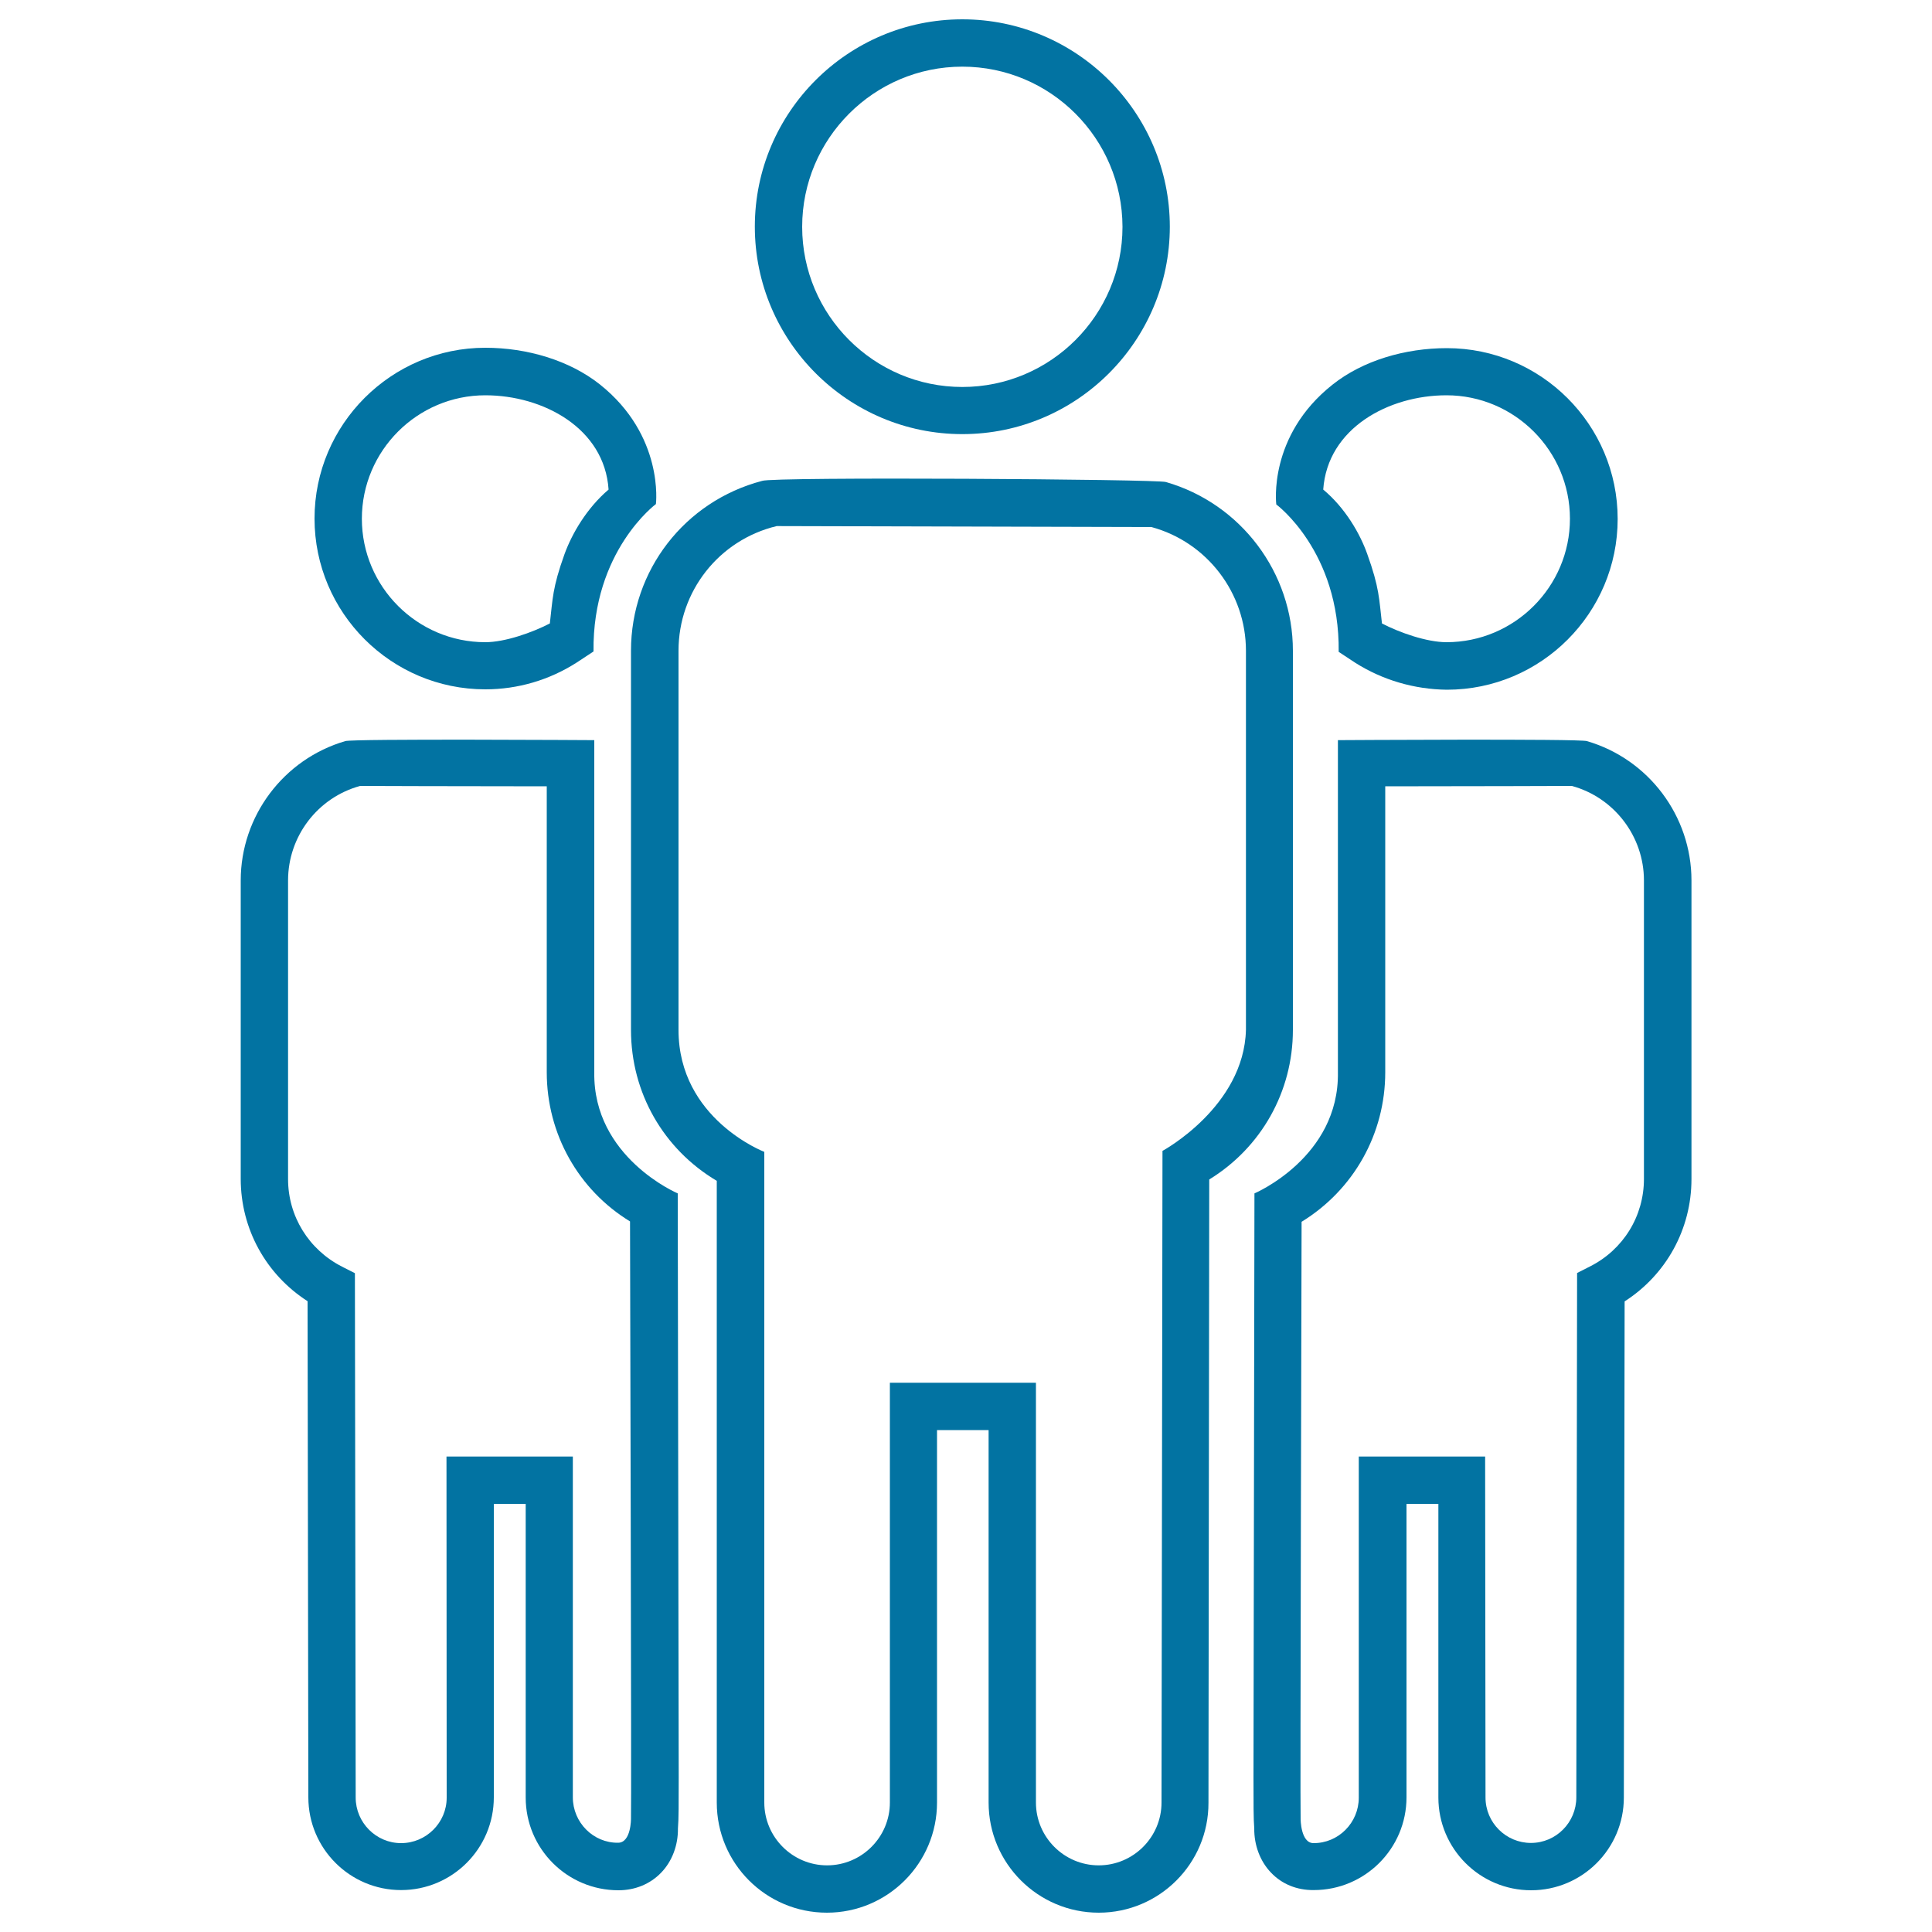
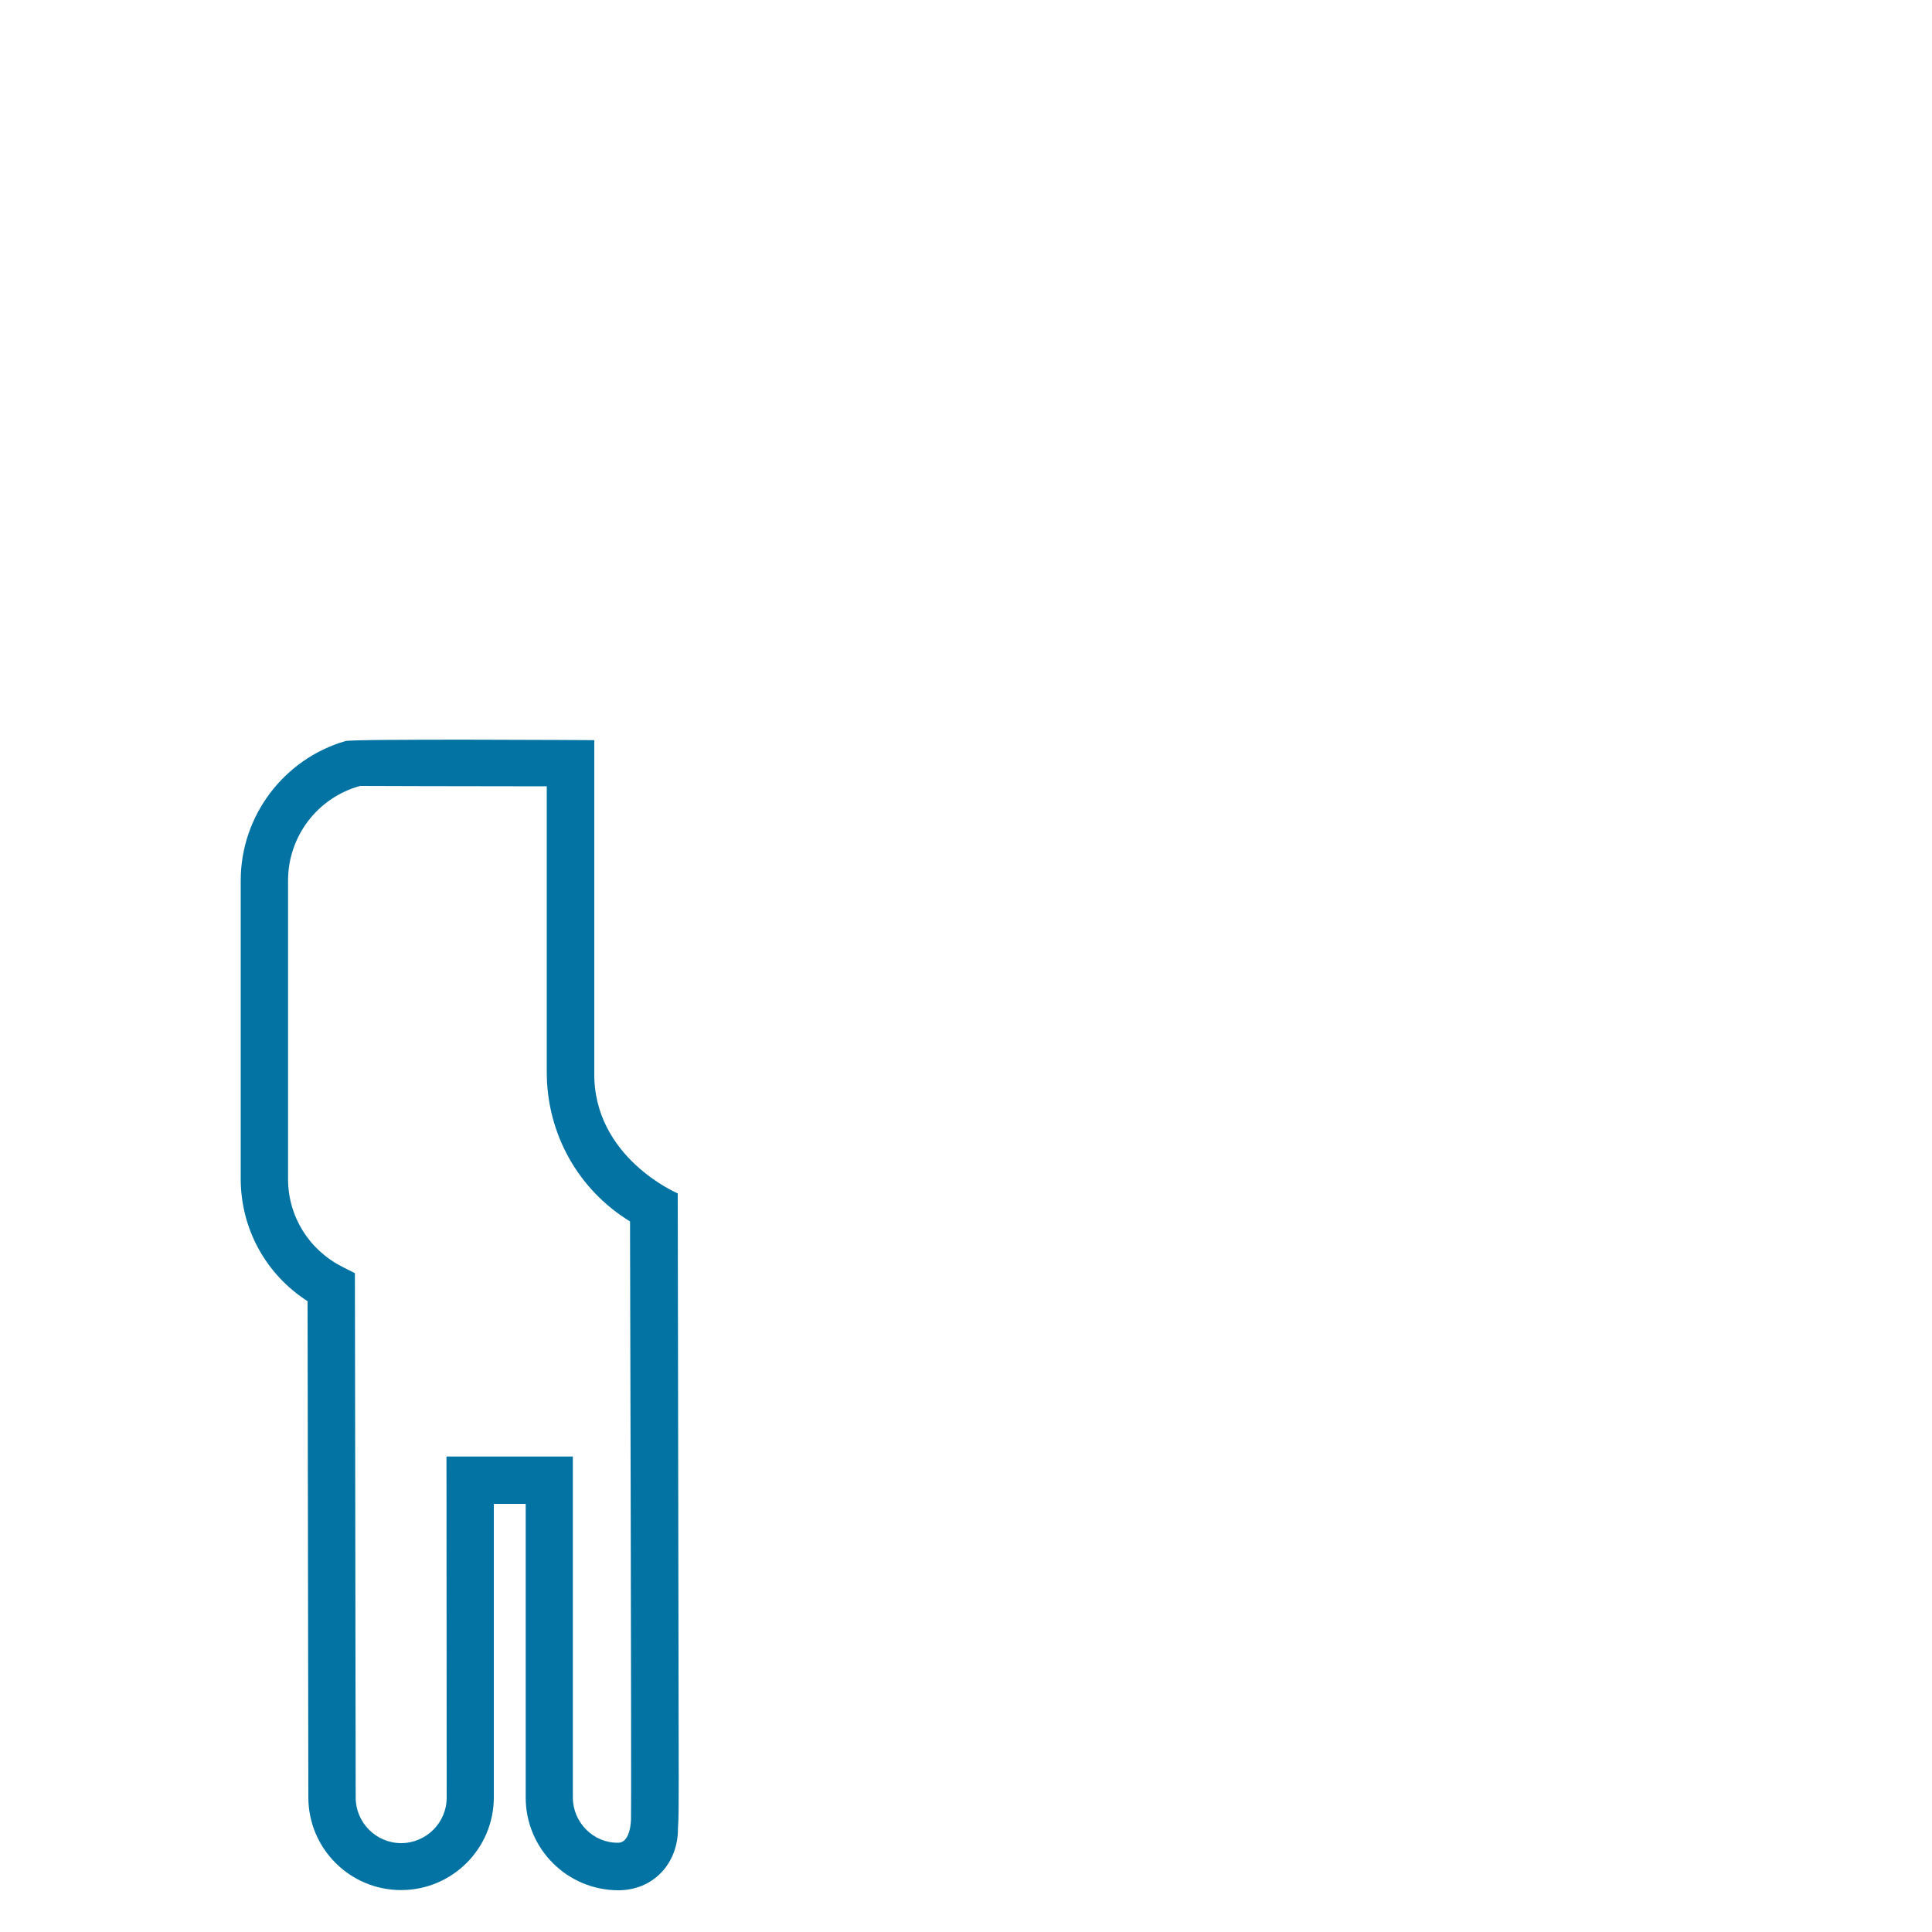
<svg xmlns="http://www.w3.org/2000/svg" viewBox="0 0 1000 1000" style="fill:#0273a2">
  <title>Men Group Outline SVG icon</title>
  <g>
    <g>
      <g>
-         <path d="M498.1,224.7c-59.2,0-107.4-48.2-107.4-107.4C390.7,58.2,438.8,10,498.1,10c59.2,0,107.4,48.2,107.4,107.4C605.4,176.6,557.3,224.7,498.1,224.7z M498.1,34.5c-45.7,0-82.9,37.2-82.9,82.9c0,45.7,37.2,82.9,82.9,82.9c45.7,0,82.9-37.2,82.9-82.9C580.9,71.7,543.8,34.5,498.1,34.5z" />
-       </g>
+         </g>
      <g>
-         <path d="M568.7,990c-31.4,0-57-25.5-57-57V740.2h-26.7V933c0,31.4-25.5,57-57,57s-57-25.5-57-57V611.2c-27.6-16.4-44.4-45.6-44.4-78.1V336.8c0-41.5,27.8-77.4,67.9-87.9c5-2.2,205.4-0.9,209,0.6c38.8,11.2,65.7,46.9,65.7,87.3v196.3c0,31.9-16.4,60.9-43.3,77.4l-0.4,322.6C625.6,964.5,600.1,990,568.7,990z M460.6,715.7h75.6V933c0,17.9,14.6,32.5,32.5,32.5c17.9,0,32.5-14.6,32.5-32.5l0.5-337.3c0,0,42.2-22.8,43.2-62.7V336.8c0-29.8-20.1-56.2-48.9-64L402,272.3c-29.9,7.2-50.8,33.8-50.8,64.5v196.3c0,46.1,44.4,63.1,44.4,63.1V933c0,17.9,14.6,32.5,32.5,32.5c17.9,0,32.5-14.6,32.5-32.5L460.6,715.7L460.6,715.7z" />
-       </g>
+         </g>
      <g>
-         <path d="M251.2,356.8c-48.7,0-88.4-39.6-88.4-88.4c0-48.7,39.7-88.4,88.4-88.4c21.6,0,43.5,6.5,59.2,18.9c33.5,26.6,29.1,62,29.1,62s-32.9,24.3-32.3,76.3l-8.5,5.6C284.4,352,268,356.8,251.2,356.8z M251.2,204.6c-35.2,0-63.9,28.7-63.9,63.9c0,35.2,28.7,63.9,63.9,63.9c10.2,0,24.3-5,33.4-9.7c1.5-12.8,1.3-18.4,7.6-35.9c3.8-10.5,11.5-23.8,22.8-33.4C312.9,221.6,281.1,204.6,251.2,204.6z" />
-       </g>
+         </g>
      <g>
        <path d="M320.1,978.4c-26.5,0-48-21.5-48-48V778.4h-16.5v151.9c0,26.5-21.5,48-48,48c-26.5,0-48-21.5-48-48l-0.4-256.8c-21.5-13.8-34.6-37.4-34.6-63.3V455.7c0-33.3,22.2-62.8,54.1-72.1c3.3-1.3,128.9-0.5,128.9-0.5V555c-0.7,44.1,43.2,62.7,43.2,62.7l0.5,302.4c0,13.2,0,21.7-0.4,26.3c0.1,8.7-3,17-8.7,22.9C336.5,975.2,328.7,978.4,320.1,978.4z M231.1,753.9h65.4v176.4c0,13,10.6,23.7,23.5,23.5c6.7-0.1,6.6-12.5,6.6-12.5c0.3-3.3-0.5-309.1-0.5-309.1C299.4,615.9,283,586.9,283,555V407c-42.5,0-96.6-0.2-96.6-0.2c-22,6-37.3,26.1-37.3,48.9v154.6c0,19.2,10.7,36.5,27.9,45.3l6.7,3.4l0.4,271.4c0,13,10.6,23.6,23.5,23.6c13,0,23.6-10.6,23.6-23.5L231.1,753.9L231.1,753.9z" />
      </g>
      <g>
-         <path d="M701.4,343l-8.5-5.6c0.6-52.1-32.3-76.3-32.3-76.3s-4.5-35.4,29.1-62c15.7-12.5,37.6-18.9,59.2-18.9c48.7,0,88.4,39.6,88.4,88.4c0,48.7-39.6,88.4-88.4,88.4C732,356.8,715.6,352,701.4,343z M684.9,253.4c11.4,9.5,19.1,22.9,22.8,33.4c6.3,17.5,6.1,23.2,7.6,35.9c9,4.7,23.2,9.7,33.4,9.7c35.2,0,63.9-28.7,63.9-63.9c0-35.2-28.7-63.9-63.9-63.9C718.8,204.6,687.1,221.6,684.9,253.4z" />
-       </g>
+         </g>
      <g>
-         <path d="M657.9,969.3c-5.7-5.9-8.8-14.3-8.7-22.9c-0.4-4.6-0.4-13.2-0.4-26.3l0.5-302.4c0,0,43.9-18.6,43.2-62.7V383.1c0,0,125.6-0.8,128.9,0.5c31.9,9.3,54.1,38.8,54.1,72.1v154.6c0,25.9-13.1,49.5-34.6,63.3l-0.4,256.8c0,26.5-21.5,48-48,48c-26.5,0-48-21.5-48-48V778.4h-16.5v151.9c0,26.5-21.5,48-48,48C671.3,978.4,663.5,975.2,657.9,969.3z M768.9,930.4c0,13,10.6,23.5,23.5,23.5c13,0,23.5-10.6,23.5-23.6l0.4-271.4l6.7-3.4c17.2-8.7,27.9-26,27.9-45.3V455.7c0-22.8-15.4-42.9-37.3-48.9c0,0-54.1,0.2-96.6,0.2v148c0,31.9-16.4,60.9-43.3,77.4c0,0-0.8,305.8-0.5,309.1c0,0,0,12.4,6.6,12.5c13,0.1,23.5-10.6,23.5-23.5V753.9h65.4L768.9,930.4L768.9,930.4L768.9,930.4z" />
-       </g>
+         </g>
    </g>
  </g>
</svg>